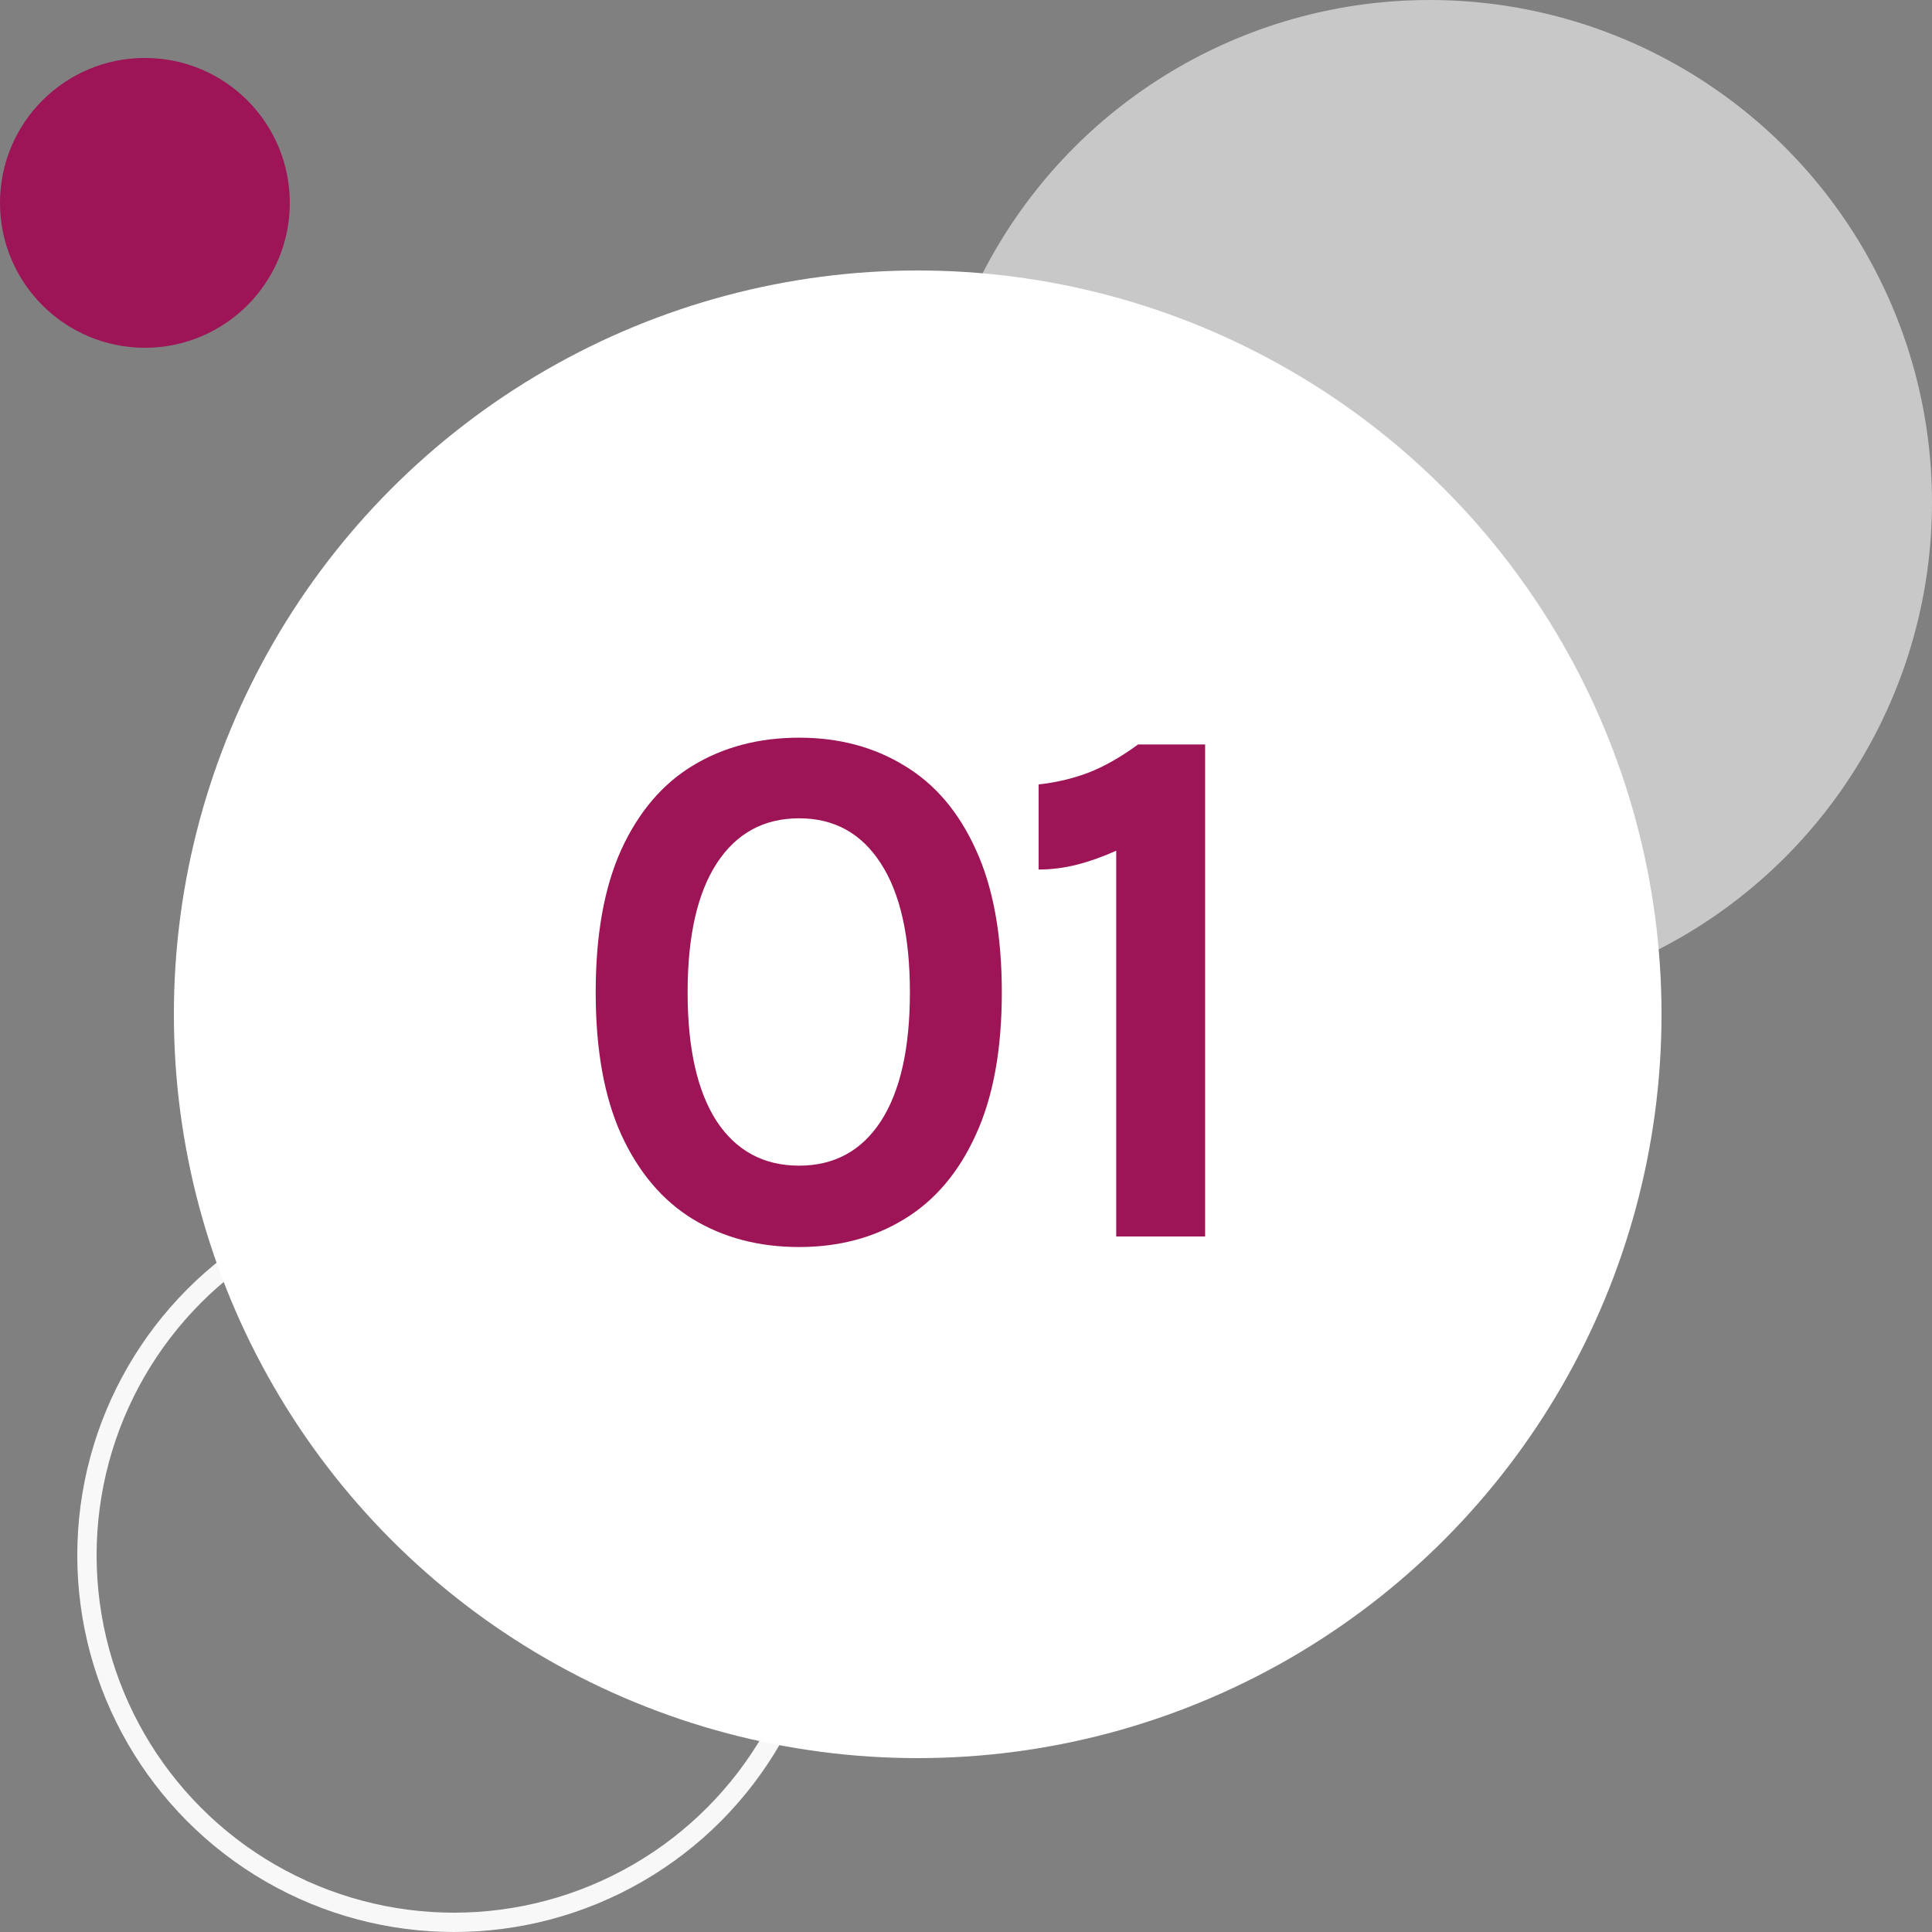
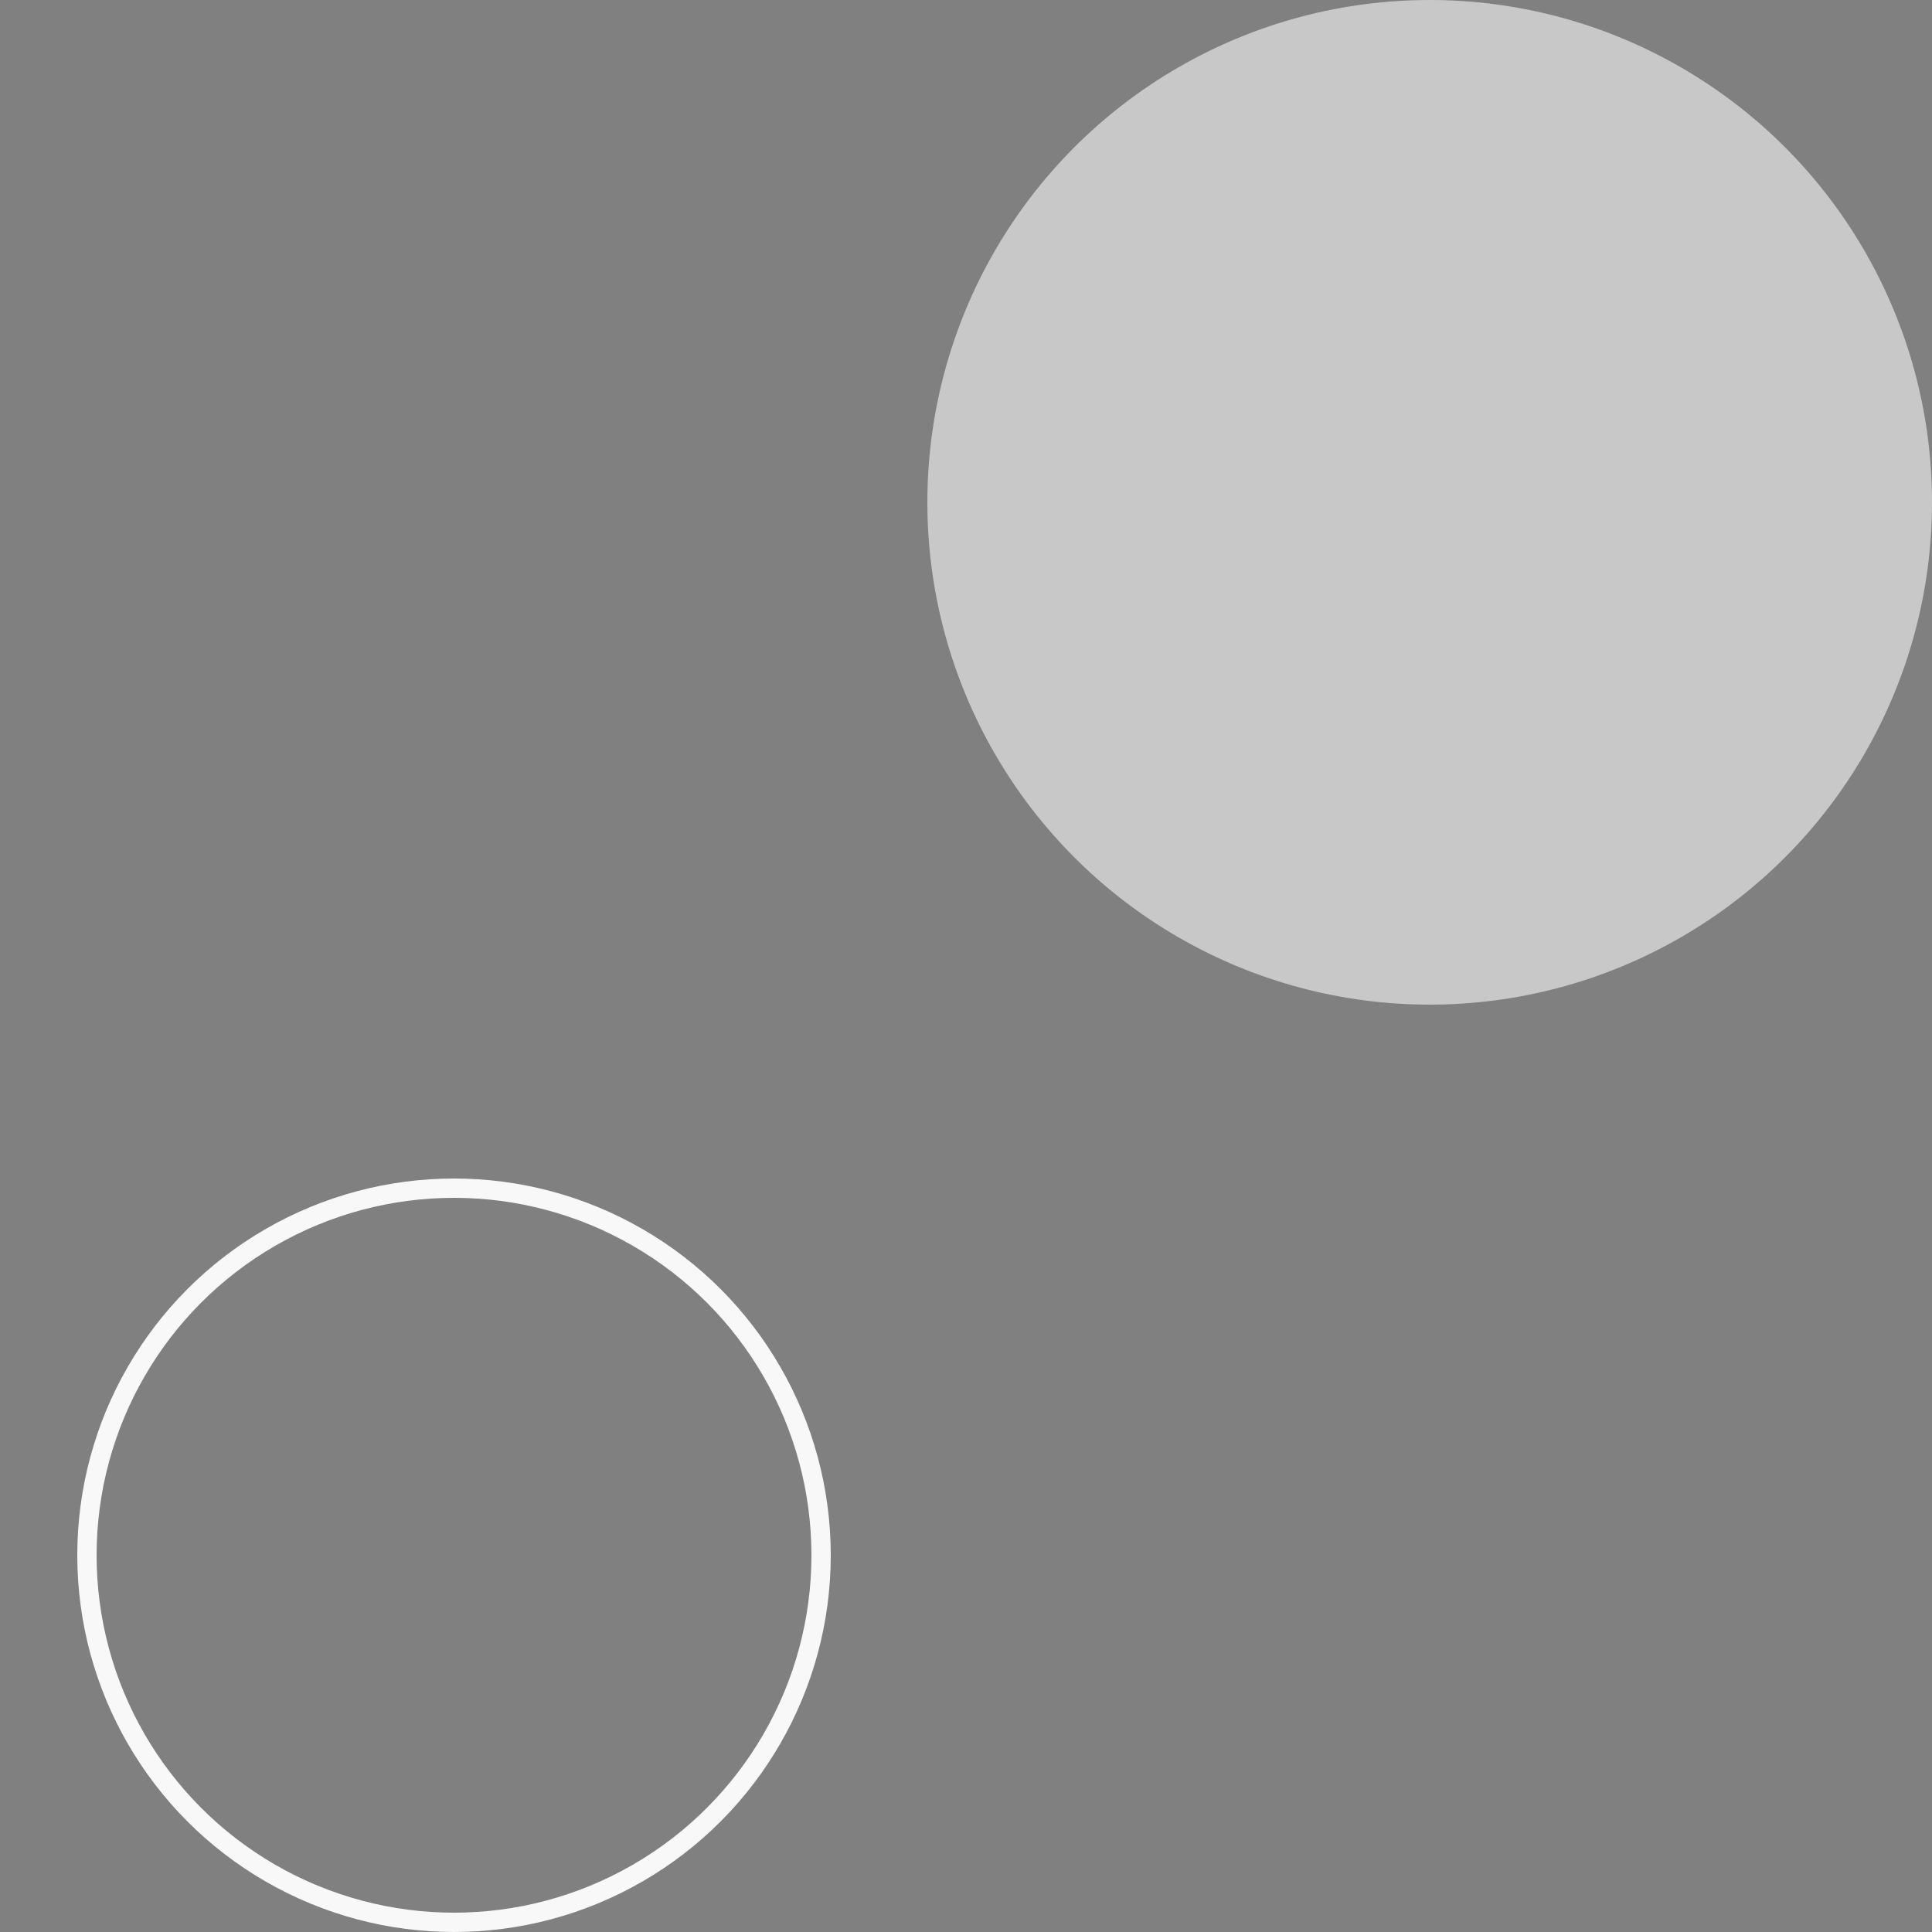
<svg xmlns="http://www.w3.org/2000/svg" width="100" height="100" viewBox="0 0 100 100" fill="none">
  <rect x="0" y="0" width="100" height="100" fill="#808080" stroke="none" />
  <circle opacity="0.6" cx="74" cy="26" r="26" fill="#F8F8F8" />
  <circle cx="23.5" cy="80.5" r="19" stroke="#F8F8F8" />
-   <circle cx="7.5" cy="10.5" r="7.5" fill="#9D1457" />
-   <circle cx="47.5" cy="52.5" r="38.5" fill="white" />
-   <path d="M41.363 64.546C39.283 64.546 37.45 64.065 35.864 63.103C34.291 62.141 33.056 60.685 32.159 58.735C31.275 56.785 30.833 54.328 30.833 51.364C30.833 48.387 31.275 45.923 32.159 43.974C33.056 42.023 34.291 40.574 35.864 39.625C37.45 38.663 39.283 38.182 41.363 38.182C43.417 38.182 45.23 38.663 46.803 39.625C48.389 40.574 49.624 42.023 50.508 43.974C51.406 45.923 51.854 48.387 51.854 51.364C51.854 54.328 51.406 56.785 50.508 58.735C49.624 60.685 48.389 62.141 46.803 63.103C45.23 64.065 43.417 64.546 41.363 64.546ZM41.363 60.334C43.183 60.334 44.593 59.567 45.594 58.033C46.596 56.486 47.096 54.263 47.096 51.364C47.096 48.465 46.596 46.242 45.594 44.695C44.593 43.135 43.183 42.355 41.363 42.355C39.53 42.355 38.106 43.135 37.093 44.695C36.092 46.242 35.591 48.465 35.591 51.364C35.591 54.263 36.092 56.486 37.093 58.033C38.106 59.567 39.53 60.334 41.363 60.334ZM58.906 38.533H62.377V64H57.775V44.032C57.086 44.344 56.41 44.584 55.747 44.754C55.084 44.922 54.421 45.007 53.758 45.007V40.6C54.642 40.509 55.5 40.307 56.332 39.995C57.164 39.67 58.022 39.183 58.906 38.533Z" fill="#9D1457" />
</svg>